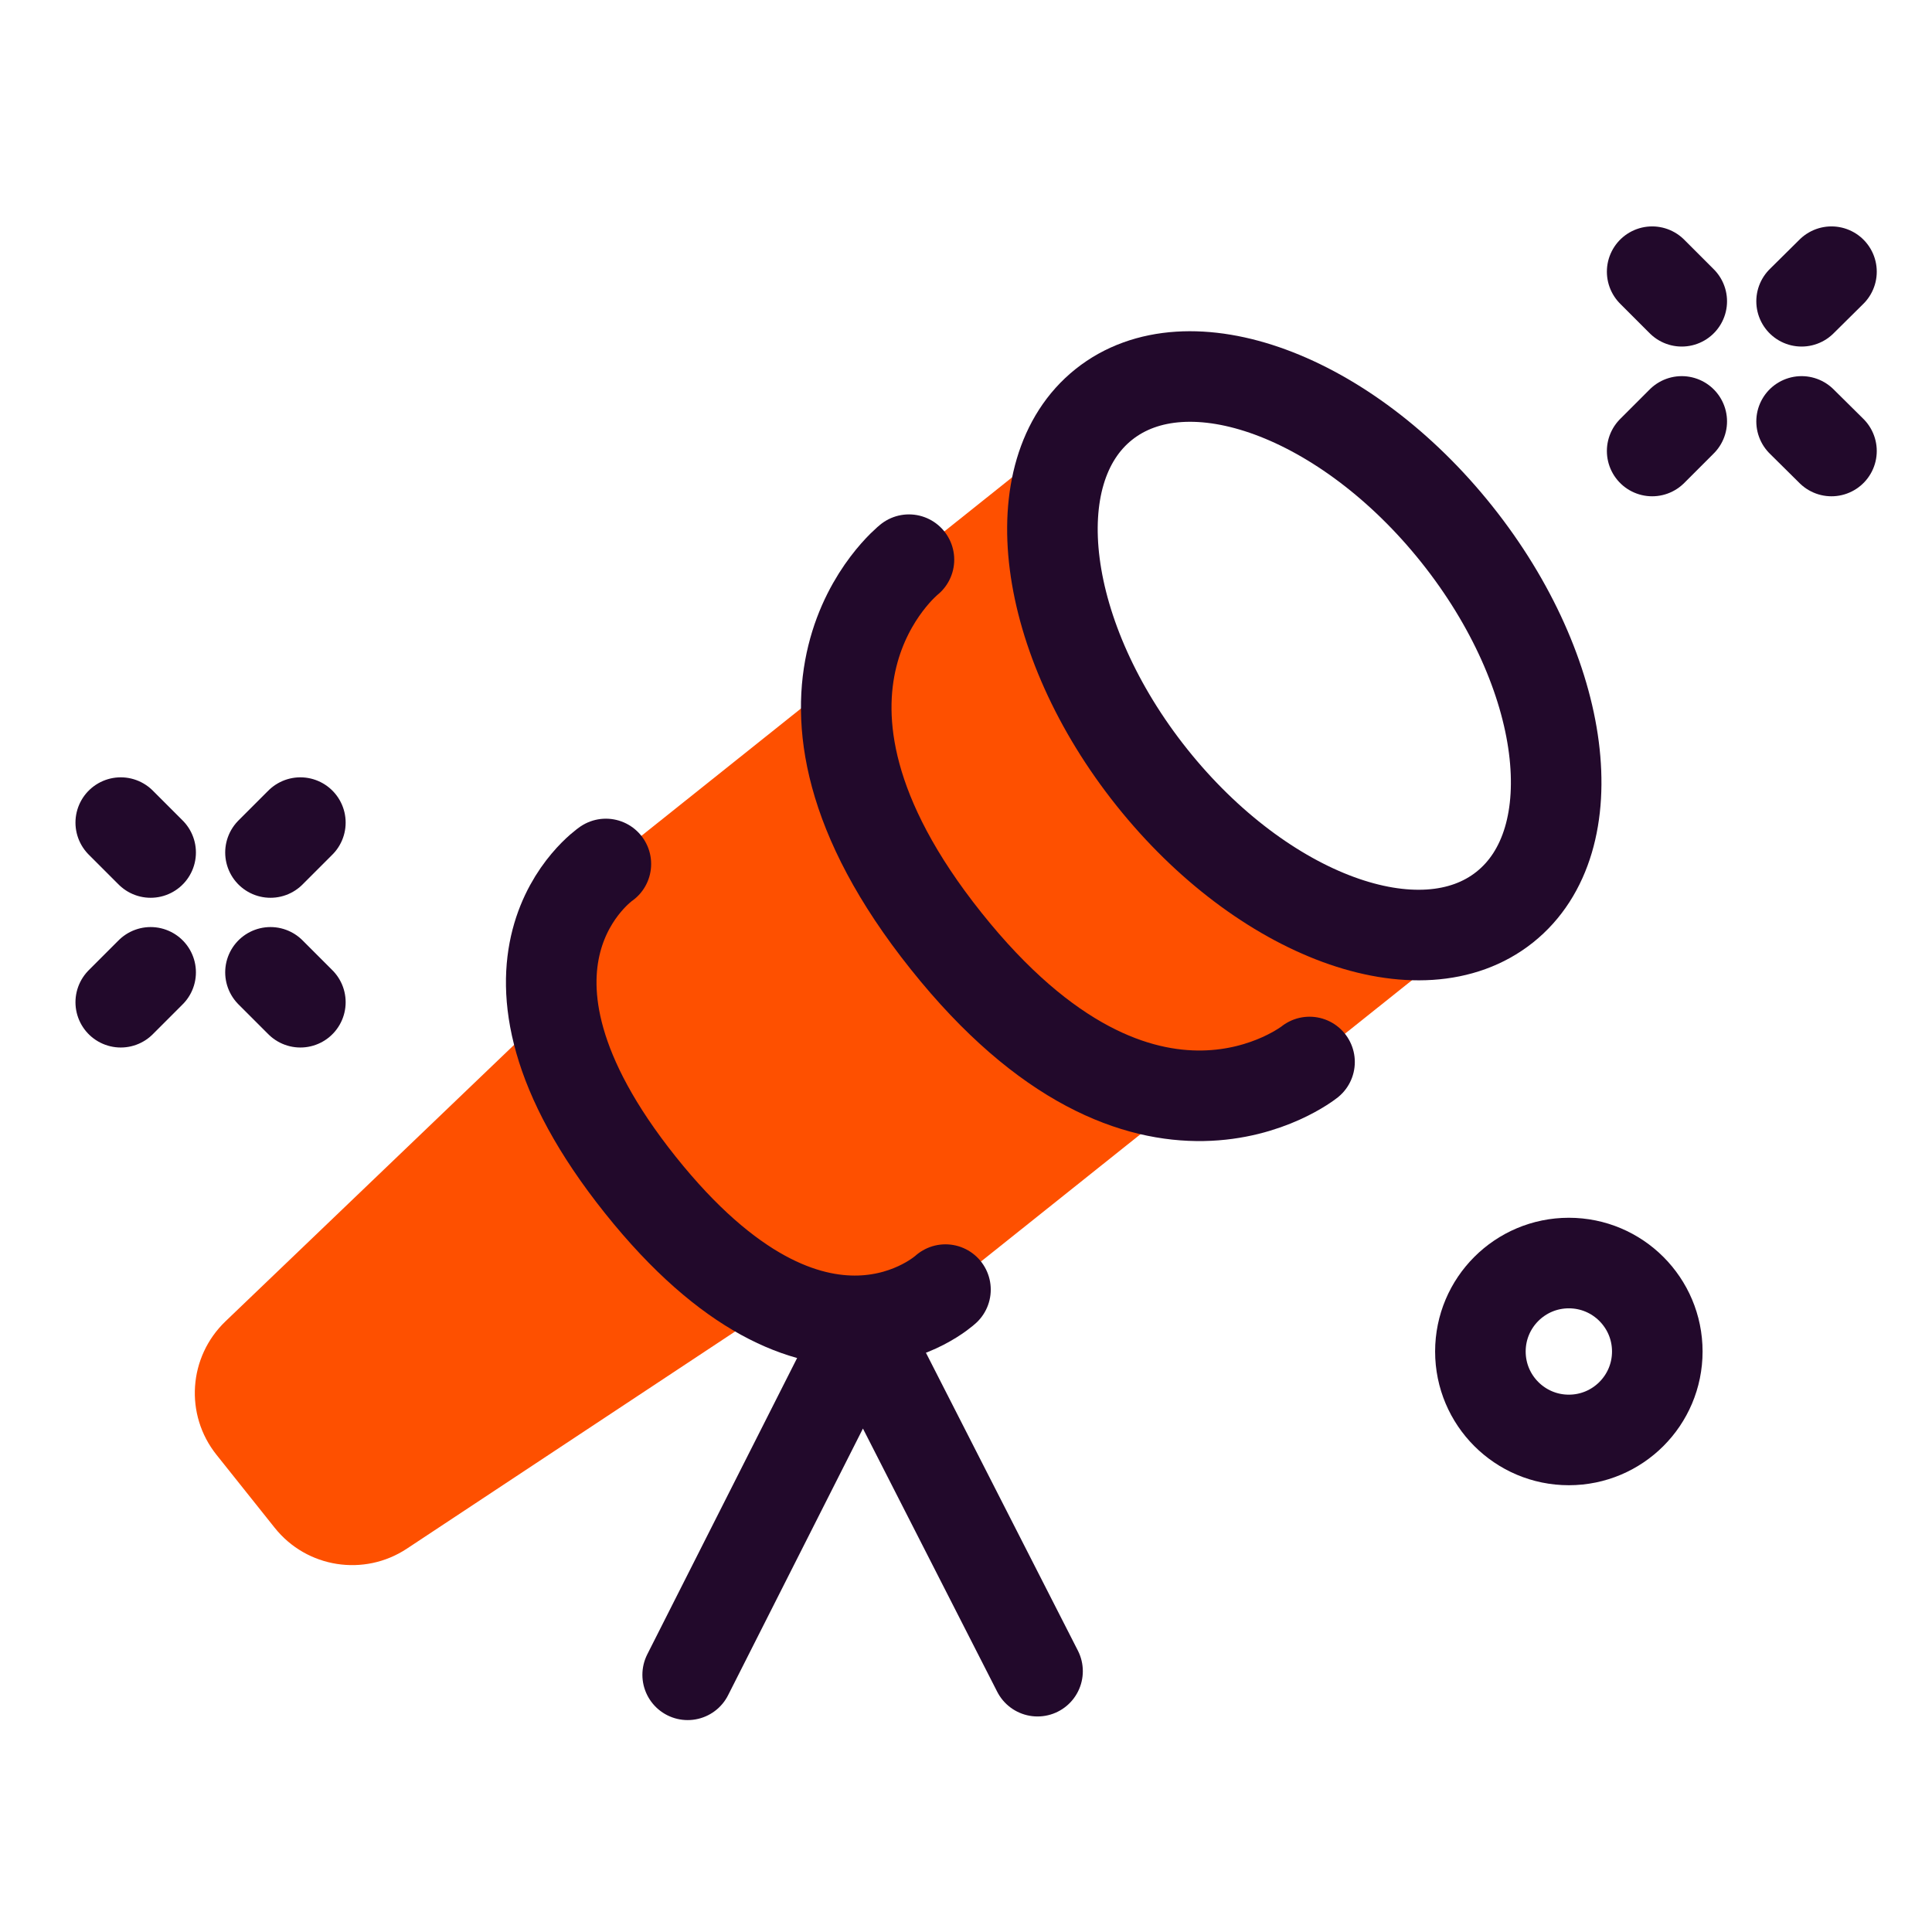
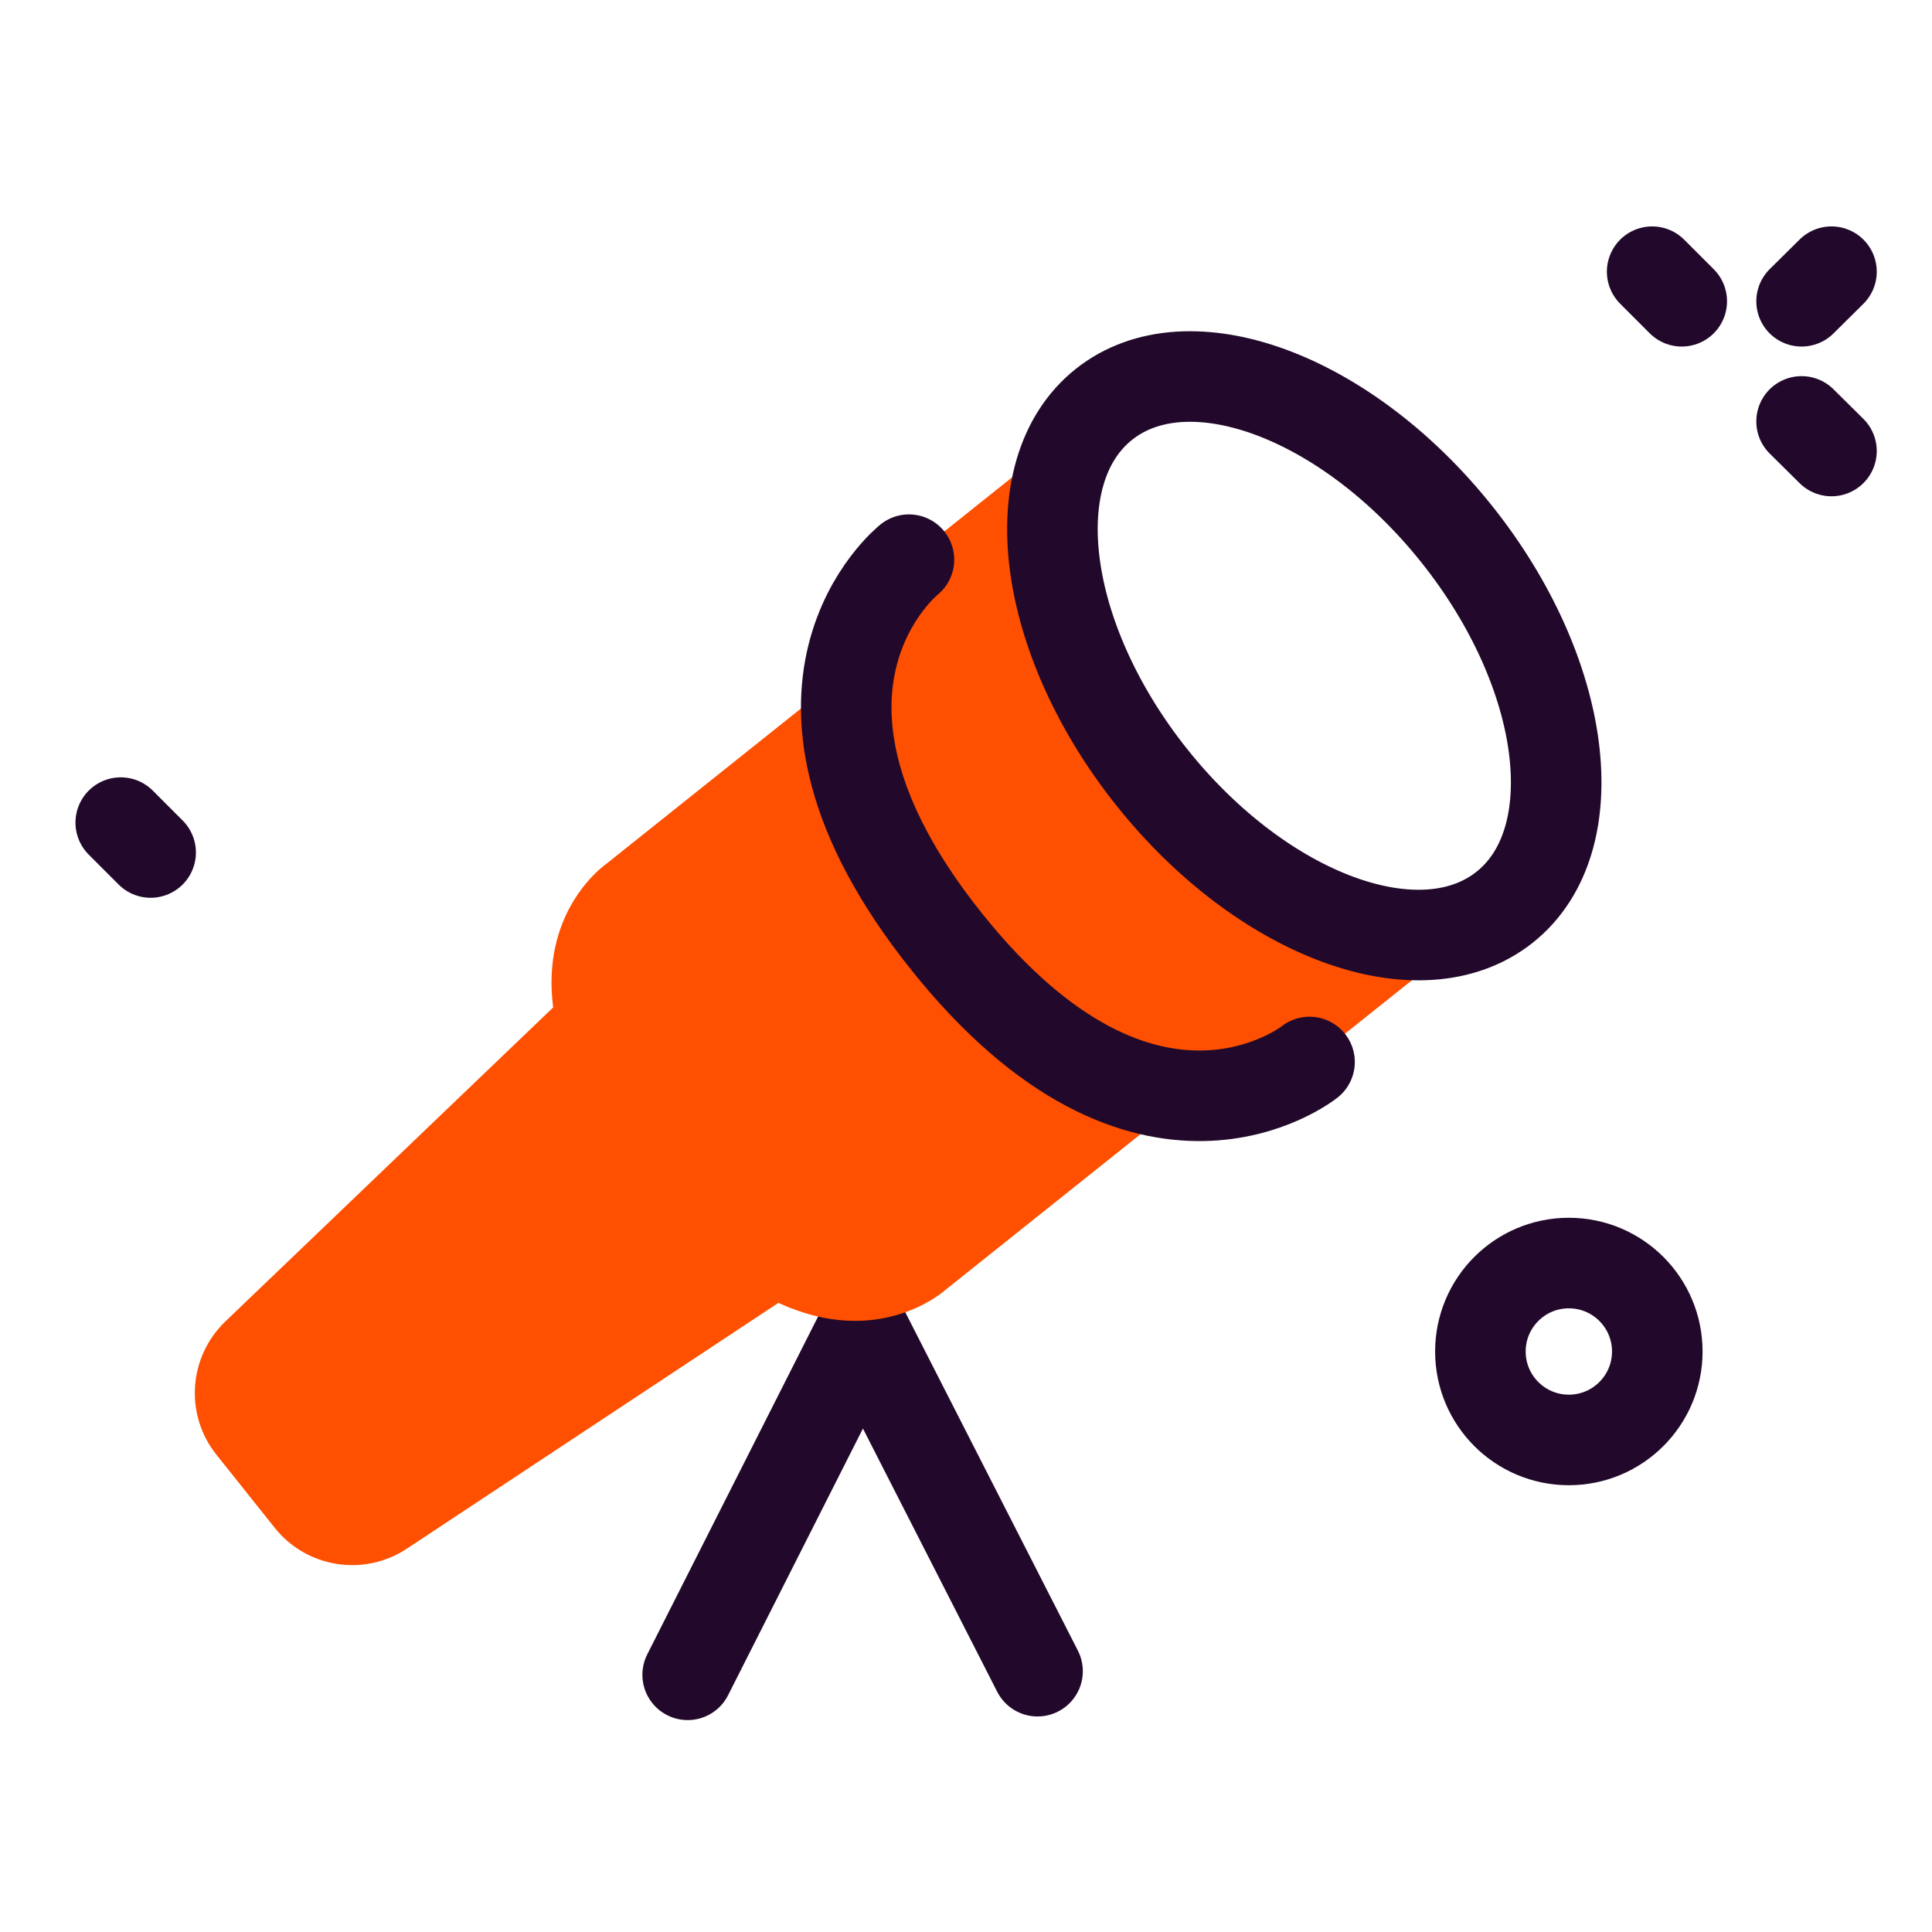
<svg xmlns="http://www.w3.org/2000/svg" width="64" height="64" viewBox="0 0 64 64" fill="none">
  <path d="M51.97 47.7C53.588 47.7 54.9 46.388 54.9 44.77C54.9 43.152 53.588 41.84 51.97 41.84C50.352 41.84 49.04 43.152 49.04 44.77C49.04 46.388 50.352 47.7 51.97 47.7Z" stroke="#22092B" stroke-width="3" stroke-miterlimit="10" stroke-linecap="round" />
  <path d="M22.78 55.48L28.58 44.01L34.37 55.36" stroke="#22092B" stroke-width="3" stroke-linecap="round" stroke-linejoin="round" />
  <path d="M31.86 39.14L13.48 51.3C12.06 52.24 10.16 51.94 9.1 50.61L7.17 48.19C6.11 46.86 6.24 44.95 7.47 43.77L23.39 28.52L31.87 39.15L31.86 39.14Z" fill="#FE5000" />
  <path d="M43.81 32.76L31.33 42.72C31.33 42.72 27.11 46.63 21.22 39.25C15.33 31.87 20.08 28.62 20.08 28.62L32.56 18.66L43.81 32.75V32.76Z" fill="#FE5000" />
  <path d="M50.12 29.8L43.38 35.18C43.38 35.18 37.98 39.5 31.34 31.17C24.7 22.85 30.11 18.54 30.11 18.54L36.85 13.16C36.85 13.16 32.5 18.73 38.15 25.75C43.8 32.77 50.12 29.8 50.12 29.8V29.8Z" fill="#FE5000" />
  <path d="M49.848 30.049C52.637 27.824 51.925 22.293 48.257 17.695C44.589 13.097 39.354 11.173 36.565 13.398C33.776 15.623 34.489 21.154 38.157 25.752C41.825 30.35 47.059 32.274 49.848 30.049Z" stroke="#22092B" stroke-width="3" stroke-linecap="round" stroke-linejoin="round" />
  <path d="M43.38 35.18C43.38 35.18 37.98 39.5 31.34 31.17C24.7 22.85 30.11 18.54 30.11 18.54" stroke="#22092B" stroke-width="3" stroke-linecap="round" stroke-linejoin="round" />
-   <path d="M31.32 42.72C31.32 42.72 27.1 46.63 21.21 39.25C15.32 31.87 20.07 28.62 20.07 28.62" stroke="#22092B" stroke-width="3" stroke-linecap="round" stroke-linejoin="round" />
-   <path d="M9.95 27.25L8.96 28.24" stroke="#22092B" stroke-width="3" stroke-miterlimit="10" stroke-linecap="round" />
-   <path d="M4.99 32.21L4 33.2" stroke="#22092B" stroke-width="3" stroke-miterlimit="10" stroke-linecap="round" />
-   <path d="M9.95 33.2L8.96 32.21" stroke="#22092B" stroke-width="3" stroke-miterlimit="10" stroke-linecap="round" />
  <path d="M4.99 28.24L4 27.25" stroke="#22092B" stroke-width="3" stroke-miterlimit="10" stroke-linecap="round" />
  <path d="M60.67 9L59.68 9.98" stroke="#22092B" stroke-width="3" stroke-miterlimit="10" stroke-linecap="round" />
-   <path d="M55.71 13.96L54.73 14.94" stroke="#22092B" stroke-width="3" stroke-miterlimit="10" stroke-linecap="round" />
  <path d="M60.67 14.94L59.68 13.96" stroke="#22092B" stroke-width="3" stroke-miterlimit="10" stroke-linecap="round" />
  <path d="M55.71 9.98L54.73 9" stroke="#22092B" stroke-width="3" stroke-miterlimit="10" stroke-linecap="round" />
</svg>